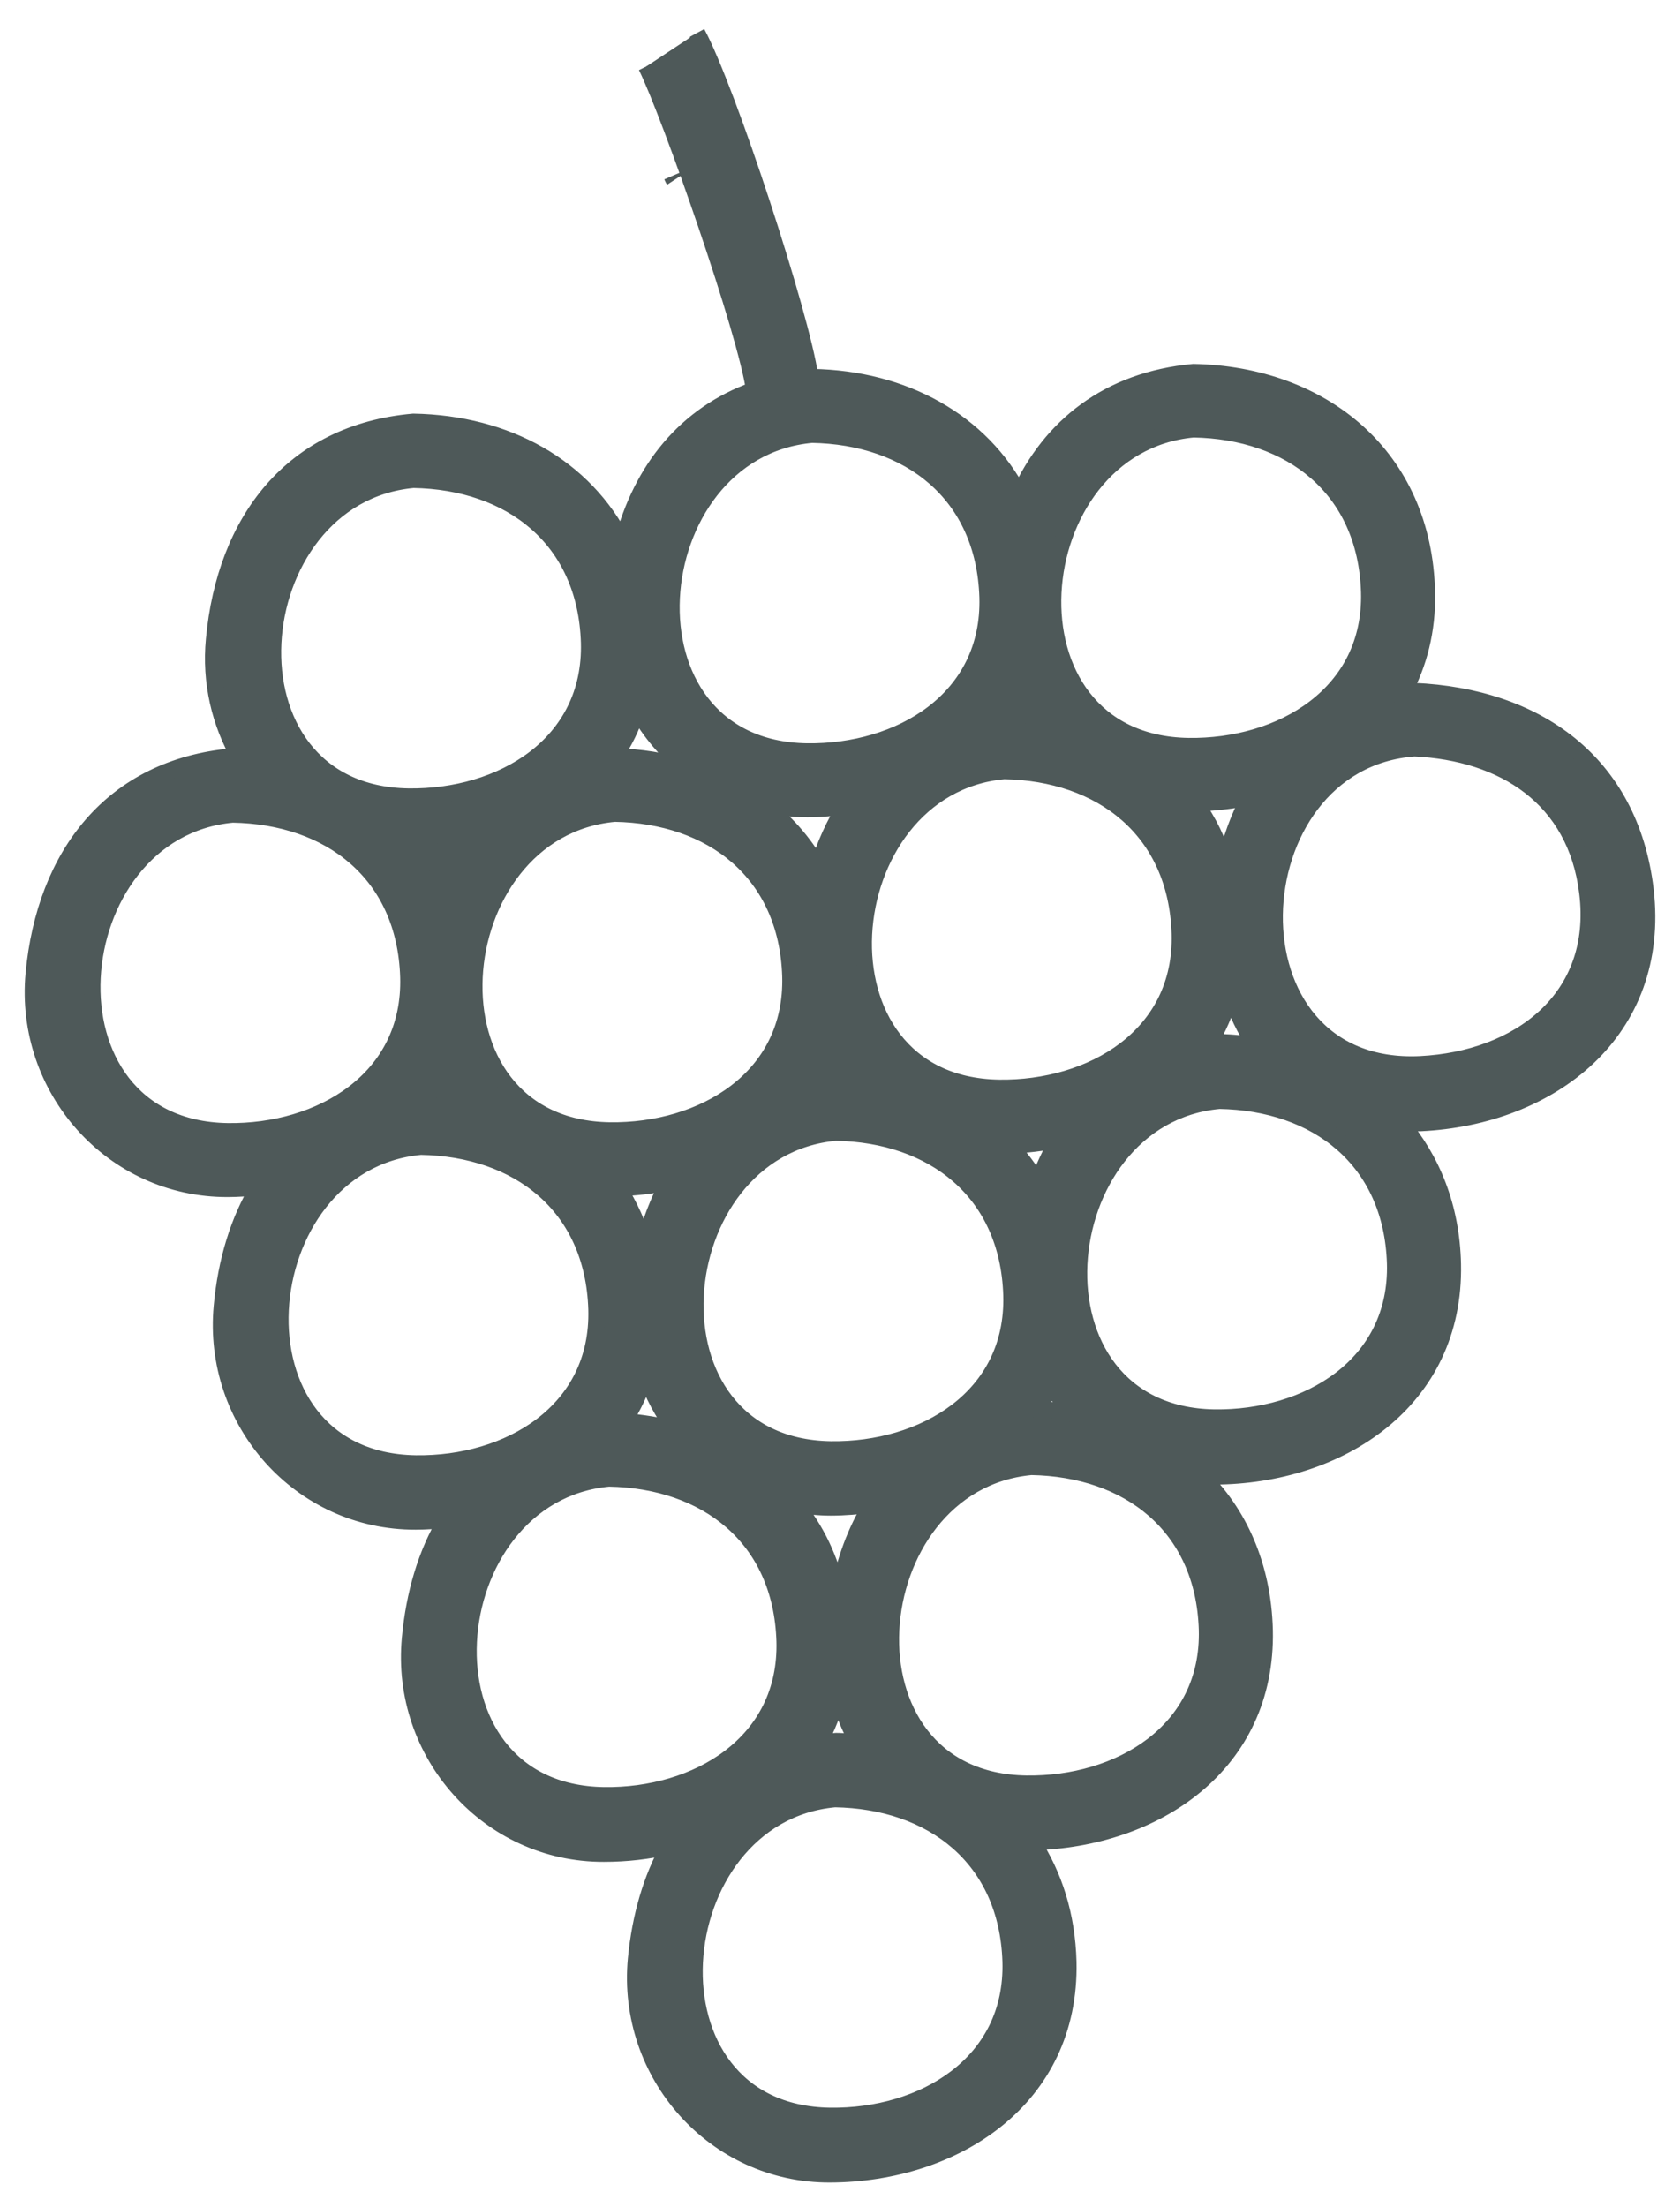
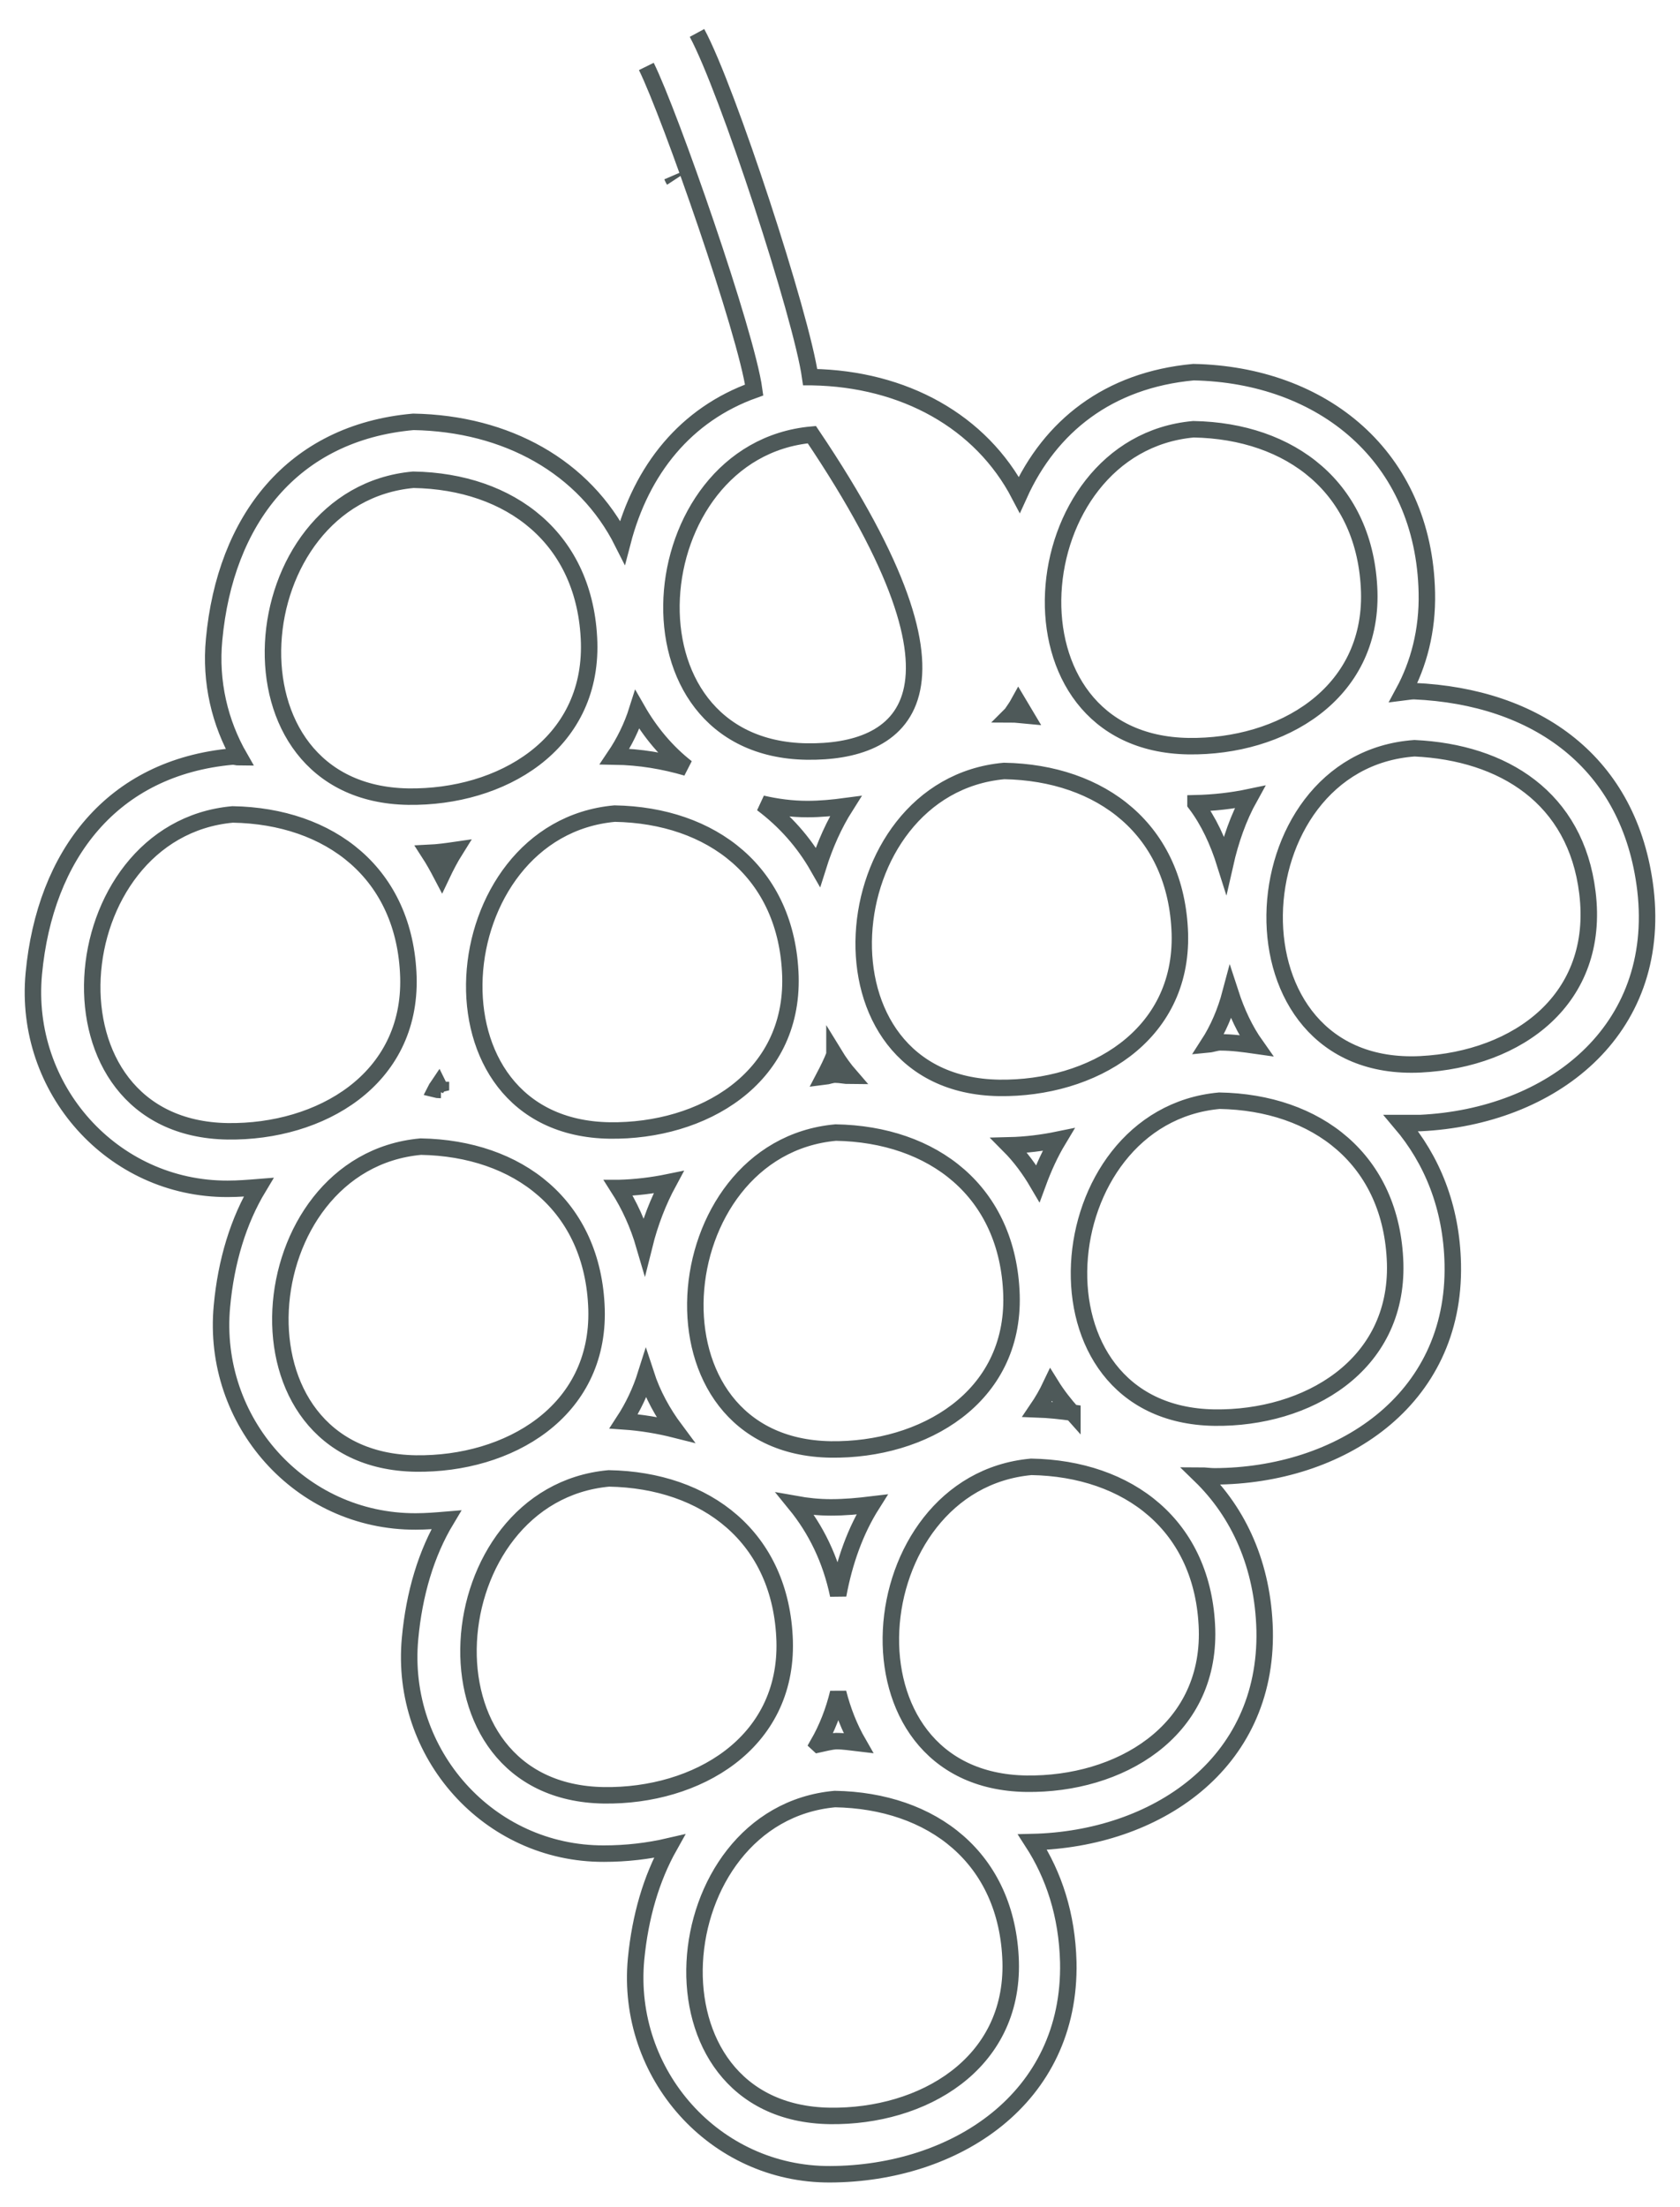
<svg xmlns="http://www.w3.org/2000/svg" width="51" height="67" viewBox="0 0 51 67" fill="none">
-   <path d="M19.621 2.017C20.346 3.486 22.658 10.104 22.895 11.838C20.821 12.578 19.471 14.249 18.897 16.459C17.747 14.173 15.385 12.855 12.548 12.805C8.874 13.131 6.837 15.793 6.5 19.41C6.375 20.703 6.675 21.947 7.275 22.989C7.2 22.989 7.137 22.964 7.062 22.964C3.401 23.29 1.364 25.953 1.026 29.557C0.702 33.048 3.413 36.099 6.912 36.087C7.225 36.087 7.537 36.062 7.85 36.037C7.237 37.054 6.862 38.285 6.737 39.653C6.412 43.145 9.112 46.196 12.623 46.184C12.936 46.184 13.248 46.158 13.548 46.133C12.936 47.151 12.573 48.381 12.448 49.737C12.123 53.228 14.835 56.28 18.334 56.267C19.009 56.267 19.671 56.192 20.321 56.041C19.771 57.021 19.434 58.176 19.309 59.47C18.984 62.961 21.696 66.013 25.195 66C28.981 65.987 32.518 63.714 32.43 59.558C32.393 58.126 31.993 56.921 31.343 55.916C35.067 55.828 38.479 53.568 38.391 49.486C38.341 47.515 37.604 45.92 36.442 44.79C36.579 44.79 36.729 44.815 36.867 44.815C40.653 44.802 44.19 42.529 44.102 38.373C44.065 36.627 43.465 35.195 42.528 34.09C42.728 34.09 42.915 34.09 43.115 34.09C47.077 33.902 50.451 31.315 49.951 27.008C49.488 23.127 46.627 21.143 42.928 20.98C42.815 20.98 42.703 21.005 42.603 21.017C43.065 20.163 43.34 19.146 43.315 17.991C43.227 13.847 40.141 11.373 36.229 11.297C33.643 11.536 31.881 12.943 30.943 15.015C29.781 12.792 27.444 11.498 24.657 11.448C24.633 11.448 24.62 11.448 24.595 11.448C24.333 9.59 22.083 2.708 21.159 1M20.396 5.345C20.396 5.345 20.434 5.433 20.459 5.471L20.396 5.345ZM24.832 52.94C25.107 52.462 25.307 51.948 25.445 51.383C25.582 51.922 25.782 52.437 26.057 52.915C25.832 52.889 25.62 52.852 25.382 52.852C25.195 52.864 25.02 52.915 24.845 52.952L24.832 52.94ZM24.145 45.656C24.495 45.719 24.858 45.757 25.22 45.757C25.645 45.757 26.057 45.719 26.47 45.669C25.97 46.46 25.632 47.402 25.445 48.419C25.22 47.339 24.77 46.422 24.145 45.656ZM37.042 31.641C36.917 31.641 36.804 31.692 36.679 31.704C36.979 31.239 37.204 30.712 37.354 30.147C37.542 30.725 37.791 31.265 38.129 31.742C37.779 31.692 37.417 31.641 37.054 31.641H37.042ZM18.784 36.062C19.297 36.049 19.809 35.986 20.296 35.886C19.984 36.464 19.734 37.104 19.559 37.807C19.372 37.167 19.109 36.589 18.772 36.062H18.784ZM25.37 34.379C28.319 34.429 30.606 36.162 30.706 39.314C30.793 42.429 28.032 44.036 25.22 43.998C19.334 43.91 20.109 34.856 25.37 34.379ZM30.331 33.023C24.445 32.935 25.22 23.881 30.481 23.403C33.43 23.454 35.717 25.187 35.817 28.339C35.904 31.453 33.143 33.06 30.331 33.023ZM25.332 32.006C25.47 32.232 25.632 32.458 25.807 32.659C25.657 32.659 25.52 32.621 25.357 32.621C25.232 32.621 25.132 32.671 25.02 32.684C25.132 32.47 25.245 32.244 25.332 32.018V32.006ZM30.706 21.67C30.781 21.557 30.856 21.457 30.918 21.344C30.993 21.47 31.068 21.595 31.143 21.721C30.993 21.708 30.856 21.683 30.693 21.683L30.706 21.67ZM36.292 24.383C36.854 24.37 37.404 24.308 37.941 24.195C37.592 24.822 37.354 25.513 37.192 26.229C36.979 25.551 36.692 24.923 36.292 24.395V24.383ZM32.13 34.593C31.881 35.007 31.681 35.447 31.506 35.924C31.256 35.497 30.968 35.107 30.631 34.768C31.143 34.756 31.643 34.693 32.13 34.593ZM32.555 42.881C32.206 42.831 31.843 42.793 31.481 42.78C31.643 42.542 31.781 42.303 31.906 42.039C32.093 42.341 32.318 42.63 32.555 42.893V42.881ZM20.496 43.396C19.996 43.27 19.471 43.182 18.934 43.145C19.221 42.705 19.447 42.228 19.609 41.713C19.809 42.328 20.121 42.893 20.496 43.396ZM13.386 33.086C13.386 33.086 13.273 33.086 13.223 33.073C13.248 33.023 13.286 32.985 13.311 32.947C13.336 32.998 13.361 33.048 13.386 33.098V33.086ZM13.023 25.89C13.298 25.877 13.56 25.84 13.823 25.802C13.673 26.041 13.536 26.304 13.411 26.568C13.286 26.329 13.161 26.103 13.023 25.89ZM23.995 29.632C24.083 32.746 21.321 34.354 18.509 34.316C12.623 34.228 13.398 25.174 18.659 24.697C21.608 24.747 23.895 26.48 23.995 29.632ZM23.133 24.395C23.57 24.496 24.033 24.559 24.508 24.559C24.907 24.559 25.295 24.521 25.67 24.471C25.32 25.023 25.045 25.639 24.832 26.317C24.395 25.551 23.82 24.91 23.133 24.395ZM41.566 17.966C41.653 21.08 38.891 22.688 36.08 22.65C30.194 22.562 30.968 13.508 36.229 13.03C39.179 13.081 41.465 14.814 41.566 17.966ZM43.127 32.307C37.029 32.608 37.467 23.102 42.94 22.713C45.639 22.838 47.839 24.22 48.189 27.095C48.589 30.323 46.089 32.156 43.127 32.307ZM36.867 43.032C30.981 42.944 31.756 33.889 37.017 33.412C39.966 33.462 42.253 35.195 42.353 38.347C42.44 41.462 39.678 43.069 36.867 43.032ZM31.156 54.145C25.27 54.057 26.045 45.003 31.306 44.526C34.255 44.576 36.542 46.309 36.642 49.461C36.729 52.575 33.968 54.183 31.156 54.145ZM25.345 54.61C28.294 54.66 30.581 56.393 30.681 59.545C30.768 62.66 28.007 64.267 25.195 64.229C19.309 64.141 20.084 55.087 25.345 54.61ZM18.484 44.877C21.433 44.928 23.72 46.661 23.82 49.813C23.908 52.927 21.146 54.535 18.334 54.497C12.448 54.409 13.223 45.355 18.484 44.877ZM12.773 34.806C15.723 34.856 18.009 36.589 18.109 39.741C18.197 42.856 15.435 44.463 12.623 44.425C6.737 44.337 7.512 35.283 12.773 34.806ZM7.062 24.722C10.011 24.772 12.298 26.505 12.398 29.657C12.486 32.772 9.724 34.379 6.912 34.341C1.026 34.254 1.801 25.199 7.062 24.722ZM17.884 19.498C17.972 22.612 15.21 24.22 12.398 24.182C6.512 24.094 7.287 15.04 12.548 14.563C15.498 14.613 17.784 16.346 17.884 19.498ZM20.846 23.303C20.159 23.102 19.434 22.976 18.659 22.964C18.947 22.537 19.184 22.06 19.346 21.545C19.734 22.223 20.234 22.826 20.846 23.303ZM24.645 13.194C27.594 13.244 29.881 14.977 29.981 18.129C30.069 21.243 27.307 22.851 24.495 22.813C18.609 22.725 19.384 13.671 24.645 13.194Z" fill="#4E5959" />
-   <path d="M19.621 2.017C20.346 3.486 22.658 10.104 22.895 11.838C20.821 12.578 19.471 14.249 18.897 16.459C17.747 14.173 15.385 12.855 12.548 12.805C8.874 13.131 6.837 15.793 6.5 19.41C6.375 20.703 6.675 21.947 7.275 22.989C7.2 22.989 7.137 22.964 7.062 22.964C3.401 23.29 1.364 25.953 1.026 29.557C0.702 33.048 3.413 36.099 6.912 36.087C7.225 36.087 7.537 36.062 7.85 36.037C7.237 37.054 6.862 38.285 6.737 39.653C6.412 43.145 9.112 46.196 12.623 46.184C12.936 46.184 13.248 46.158 13.548 46.133C12.936 47.151 12.573 48.381 12.448 49.737C12.123 53.228 14.835 56.28 18.334 56.267C19.009 56.267 19.671 56.192 20.321 56.041C19.771 57.021 19.434 58.176 19.309 59.47C18.984 62.961 21.696 66.013 25.195 66C28.981 65.987 32.518 63.714 32.43 59.558C32.393 58.126 31.993 56.921 31.343 55.916C35.067 55.828 38.479 53.568 38.391 49.486C38.341 47.515 37.604 45.92 36.442 44.79C36.579 44.79 36.729 44.815 36.867 44.815C40.653 44.802 44.19 42.529 44.102 38.373C44.065 36.627 43.465 35.195 42.528 34.09C42.728 34.09 42.915 34.09 43.115 34.09C47.077 33.902 50.451 31.315 49.951 27.008C49.488 23.127 46.627 21.143 42.928 20.98C42.815 20.98 42.703 21.005 42.603 21.017C43.065 20.163 43.34 19.146 43.315 17.991C43.227 13.847 40.141 11.373 36.229 11.297C33.643 11.536 31.881 12.943 30.943 15.015C29.781 12.792 27.444 11.498 24.657 11.448C24.633 11.448 24.62 11.448 24.595 11.448C24.333 9.59 22.083 2.708 21.159 1M20.396 5.345C20.396 5.345 20.434 5.433 20.459 5.471M24.832 52.94C25.107 52.462 25.307 51.948 25.445 51.383C25.582 51.922 25.782 52.437 26.057 52.915C25.832 52.889 25.62 52.852 25.382 52.852C25.195 52.864 25.02 52.915 24.845 52.952L24.832 52.94ZM24.145 45.656C24.495 45.719 24.858 45.757 25.22 45.757C25.645 45.757 26.057 45.719 26.47 45.669C25.97 46.46 25.632 47.402 25.445 48.419C25.22 47.339 24.77 46.422 24.145 45.656V45.656ZM37.042 31.641C36.917 31.641 36.804 31.692 36.679 31.704C36.979 31.24 37.204 30.712 37.354 30.147C37.542 30.725 37.791 31.265 38.129 31.742C37.779 31.692 37.417 31.641 37.054 31.641H37.042ZM18.784 36.062C19.297 36.049 19.809 35.986 20.296 35.886C19.984 36.464 19.734 37.104 19.559 37.807C19.372 37.167 19.109 36.589 18.772 36.062H18.784ZM25.37 34.379C28.319 34.429 30.606 36.162 30.706 39.314C30.793 42.429 28.032 44.036 25.22 43.998C19.334 43.91 20.109 34.856 25.37 34.379ZM30.331 33.023C24.445 32.935 25.22 23.881 30.481 23.403C33.43 23.454 35.717 25.187 35.817 28.339C35.904 31.453 33.143 33.06 30.331 33.023ZM25.332 32.006C25.47 32.232 25.632 32.458 25.807 32.659C25.657 32.659 25.52 32.621 25.357 32.621C25.232 32.621 25.132 32.671 25.02 32.684C25.132 32.47 25.245 32.244 25.332 32.018V32.006ZM30.706 21.67C30.781 21.557 30.856 21.457 30.918 21.344C30.993 21.47 31.068 21.595 31.143 21.721C30.993 21.708 30.856 21.683 30.693 21.683L30.706 21.67ZM36.292 24.383C36.854 24.37 37.404 24.308 37.941 24.195C37.592 24.822 37.354 25.513 37.192 26.229C36.979 25.551 36.692 24.923 36.292 24.395V24.383ZM32.13 34.593C31.881 35.007 31.681 35.447 31.506 35.924C31.256 35.497 30.968 35.107 30.631 34.768C31.143 34.756 31.643 34.693 32.13 34.593V34.593ZM32.555 42.881C32.206 42.831 31.843 42.793 31.481 42.78C31.643 42.542 31.781 42.303 31.906 42.039C32.093 42.341 32.318 42.63 32.555 42.893V42.881ZM20.496 43.396C19.996 43.27 19.471 43.182 18.934 43.145C19.221 42.705 19.447 42.228 19.609 41.713C19.809 42.328 20.121 42.893 20.496 43.396V43.396ZM13.386 33.086C13.386 33.086 13.273 33.086 13.223 33.073C13.248 33.023 13.286 32.985 13.311 32.947C13.336 32.998 13.361 33.048 13.386 33.098V33.086ZM13.023 25.89C13.298 25.877 13.56 25.84 13.823 25.802C13.673 26.041 13.536 26.304 13.411 26.568C13.286 26.329 13.161 26.103 13.023 25.89ZM23.995 29.632C24.083 32.746 21.321 34.354 18.509 34.316C12.623 34.228 13.398 25.174 18.659 24.697C21.608 24.747 23.895 26.48 23.995 29.632ZM23.133 24.395C23.57 24.496 24.033 24.559 24.508 24.559C24.907 24.559 25.295 24.521 25.67 24.471C25.32 25.023 25.045 25.639 24.832 26.317C24.395 25.551 23.82 24.91 23.133 24.395V24.395ZM41.566 17.966C41.653 21.08 38.891 22.688 36.08 22.65C30.194 22.562 30.968 13.508 36.229 13.03C39.179 13.081 41.465 14.814 41.566 17.966ZM43.127 32.307C37.029 32.608 37.467 23.102 42.94 22.713C45.639 22.838 47.839 24.22 48.189 27.095C48.589 30.323 46.089 32.156 43.127 32.307V32.307ZM36.867 43.032C30.981 42.944 31.756 33.889 37.017 33.412C39.966 33.462 42.253 35.195 42.353 38.347C42.44 41.462 39.678 43.069 36.867 43.032ZM31.156 54.145C25.27 54.057 26.045 45.003 31.306 44.526C34.255 44.576 36.542 46.309 36.642 49.461C36.729 52.575 33.968 54.183 31.156 54.145ZM25.345 54.61C28.294 54.66 30.581 56.393 30.681 59.545C30.768 62.66 28.007 64.267 25.195 64.229C19.309 64.141 20.084 55.087 25.345 54.61V54.61ZM18.484 44.877C21.433 44.928 23.72 46.661 23.82 49.813C23.908 52.927 21.146 54.535 18.334 54.497C12.448 54.409 13.223 45.355 18.484 44.877V44.877ZM12.773 34.806C15.723 34.856 18.009 36.589 18.109 39.741C18.197 42.856 15.435 44.463 12.623 44.425C6.737 44.337 7.512 35.283 12.773 34.806ZM7.062 24.722C10.011 24.772 12.298 26.505 12.398 29.657C12.486 32.772 9.724 34.379 6.912 34.341C1.026 34.254 1.801 25.199 7.062 24.722ZM17.884 19.498C17.972 22.612 15.21 24.22 12.398 24.182C6.512 24.094 7.287 15.04 12.548 14.563C15.498 14.613 17.784 16.346 17.884 19.498ZM20.846 23.303C20.159 23.102 19.434 22.976 18.659 22.964C18.947 22.537 19.184 22.06 19.346 21.545C19.734 22.223 20.234 22.826 20.846 23.303ZM24.645 13.194C27.594 13.244 29.881 14.977 29.981 18.129C30.069 21.243 27.307 22.851 24.495 22.813C18.609 22.725 19.384 13.671 24.645 13.194Z" stroke="#4E5959" stroke-width="0.5" />
+   <path d="M19.621 2.017C20.346 3.486 22.658 10.104 22.895 11.838C20.821 12.578 19.471 14.249 18.897 16.459C17.747 14.173 15.385 12.855 12.548 12.805C8.874 13.131 6.837 15.793 6.5 19.41C6.375 20.703 6.675 21.947 7.275 22.989C7.2 22.989 7.137 22.964 7.062 22.964C3.401 23.29 1.364 25.953 1.026 29.557C0.702 33.048 3.413 36.099 6.912 36.087C7.225 36.087 7.537 36.062 7.85 36.037C7.237 37.054 6.862 38.285 6.737 39.653C6.412 43.145 9.112 46.196 12.623 46.184C12.936 46.184 13.248 46.158 13.548 46.133C12.936 47.151 12.573 48.381 12.448 49.737C12.123 53.228 14.835 56.28 18.334 56.267C19.009 56.267 19.671 56.192 20.321 56.041C19.771 57.021 19.434 58.176 19.309 59.47C18.984 62.961 21.696 66.013 25.195 66C28.981 65.987 32.518 63.714 32.43 59.558C32.393 58.126 31.993 56.921 31.343 55.916C35.067 55.828 38.479 53.568 38.391 49.486C38.341 47.515 37.604 45.92 36.442 44.79C36.579 44.79 36.729 44.815 36.867 44.815C40.653 44.802 44.19 42.529 44.102 38.373C44.065 36.627 43.465 35.195 42.528 34.09C42.728 34.09 42.915 34.09 43.115 34.09C47.077 33.902 50.451 31.315 49.951 27.008C49.488 23.127 46.627 21.143 42.928 20.98C42.815 20.98 42.703 21.005 42.603 21.017C43.065 20.163 43.34 19.146 43.315 17.991C43.227 13.847 40.141 11.373 36.229 11.297C33.643 11.536 31.881 12.943 30.943 15.015C29.781 12.792 27.444 11.498 24.657 11.448C24.633 11.448 24.62 11.448 24.595 11.448C24.333 9.59 22.083 2.708 21.159 1M20.396 5.345C20.396 5.345 20.434 5.433 20.459 5.471M24.832 52.94C25.107 52.462 25.307 51.948 25.445 51.383C25.582 51.922 25.782 52.437 26.057 52.915C25.832 52.889 25.62 52.852 25.382 52.852C25.195 52.864 25.02 52.915 24.845 52.952L24.832 52.94ZM24.145 45.656C24.495 45.719 24.858 45.757 25.22 45.757C25.645 45.757 26.057 45.719 26.47 45.669C25.97 46.46 25.632 47.402 25.445 48.419C25.22 47.339 24.77 46.422 24.145 45.656V45.656ZM37.042 31.641C36.917 31.641 36.804 31.692 36.679 31.704C36.979 31.24 37.204 30.712 37.354 30.147C37.542 30.725 37.791 31.265 38.129 31.742C37.779 31.692 37.417 31.641 37.054 31.641H37.042ZM18.784 36.062C19.297 36.049 19.809 35.986 20.296 35.886C19.984 36.464 19.734 37.104 19.559 37.807C19.372 37.167 19.109 36.589 18.772 36.062H18.784ZM25.37 34.379C28.319 34.429 30.606 36.162 30.706 39.314C30.793 42.429 28.032 44.036 25.22 43.998C19.334 43.91 20.109 34.856 25.37 34.379ZM30.331 33.023C24.445 32.935 25.22 23.881 30.481 23.403C33.43 23.454 35.717 25.187 35.817 28.339C35.904 31.453 33.143 33.06 30.331 33.023ZM25.332 32.006C25.47 32.232 25.632 32.458 25.807 32.659C25.657 32.659 25.52 32.621 25.357 32.621C25.232 32.621 25.132 32.671 25.02 32.684C25.132 32.47 25.245 32.244 25.332 32.018V32.006ZM30.706 21.67C30.781 21.557 30.856 21.457 30.918 21.344C30.993 21.47 31.068 21.595 31.143 21.721C30.993 21.708 30.856 21.683 30.693 21.683L30.706 21.67ZM36.292 24.383C36.854 24.37 37.404 24.308 37.941 24.195C37.592 24.822 37.354 25.513 37.192 26.229C36.979 25.551 36.692 24.923 36.292 24.395V24.383ZM32.13 34.593C31.881 35.007 31.681 35.447 31.506 35.924C31.256 35.497 30.968 35.107 30.631 34.768C31.143 34.756 31.643 34.693 32.13 34.593V34.593ZM32.555 42.881C32.206 42.831 31.843 42.793 31.481 42.78C31.643 42.542 31.781 42.303 31.906 42.039C32.093 42.341 32.318 42.63 32.555 42.893V42.881ZM20.496 43.396C19.996 43.27 19.471 43.182 18.934 43.145C19.221 42.705 19.447 42.228 19.609 41.713C19.809 42.328 20.121 42.893 20.496 43.396V43.396ZM13.386 33.086C13.386 33.086 13.273 33.086 13.223 33.073C13.248 33.023 13.286 32.985 13.311 32.947C13.336 32.998 13.361 33.048 13.386 33.098V33.086ZM13.023 25.89C13.298 25.877 13.56 25.84 13.823 25.802C13.673 26.041 13.536 26.304 13.411 26.568C13.286 26.329 13.161 26.103 13.023 25.89ZM23.995 29.632C24.083 32.746 21.321 34.354 18.509 34.316C12.623 34.228 13.398 25.174 18.659 24.697C21.608 24.747 23.895 26.48 23.995 29.632ZM23.133 24.395C23.57 24.496 24.033 24.559 24.508 24.559C24.907 24.559 25.295 24.521 25.67 24.471C25.32 25.023 25.045 25.639 24.832 26.317C24.395 25.551 23.82 24.91 23.133 24.395V24.395ZM41.566 17.966C41.653 21.08 38.891 22.688 36.08 22.65C30.194 22.562 30.968 13.508 36.229 13.03C39.179 13.081 41.465 14.814 41.566 17.966ZM43.127 32.307C37.029 32.608 37.467 23.102 42.94 22.713C45.639 22.838 47.839 24.22 48.189 27.095C48.589 30.323 46.089 32.156 43.127 32.307V32.307ZM36.867 43.032C30.981 42.944 31.756 33.889 37.017 33.412C39.966 33.462 42.253 35.195 42.353 38.347C42.44 41.462 39.678 43.069 36.867 43.032ZM31.156 54.145C25.27 54.057 26.045 45.003 31.306 44.526C34.255 44.576 36.542 46.309 36.642 49.461C36.729 52.575 33.968 54.183 31.156 54.145ZM25.345 54.61C28.294 54.66 30.581 56.393 30.681 59.545C30.768 62.66 28.007 64.267 25.195 64.229C19.309 64.141 20.084 55.087 25.345 54.61V54.61ZM18.484 44.877C21.433 44.928 23.72 46.661 23.82 49.813C23.908 52.927 21.146 54.535 18.334 54.497C12.448 54.409 13.223 45.355 18.484 44.877V44.877ZM12.773 34.806C15.723 34.856 18.009 36.589 18.109 39.741C18.197 42.856 15.435 44.463 12.623 44.425C6.737 44.337 7.512 35.283 12.773 34.806ZM7.062 24.722C10.011 24.772 12.298 26.505 12.398 29.657C12.486 32.772 9.724 34.379 6.912 34.341C1.026 34.254 1.801 25.199 7.062 24.722ZM17.884 19.498C17.972 22.612 15.21 24.22 12.398 24.182C6.512 24.094 7.287 15.04 12.548 14.563C15.498 14.613 17.784 16.346 17.884 19.498ZM20.846 23.303C20.159 23.102 19.434 22.976 18.659 22.964C18.947 22.537 19.184 22.06 19.346 21.545C19.734 22.223 20.234 22.826 20.846 23.303ZM24.645 13.194C30.069 21.243 27.307 22.851 24.495 22.813C18.609 22.725 19.384 13.671 24.645 13.194Z" stroke="#4E5959" stroke-width="0.5" />
</svg>